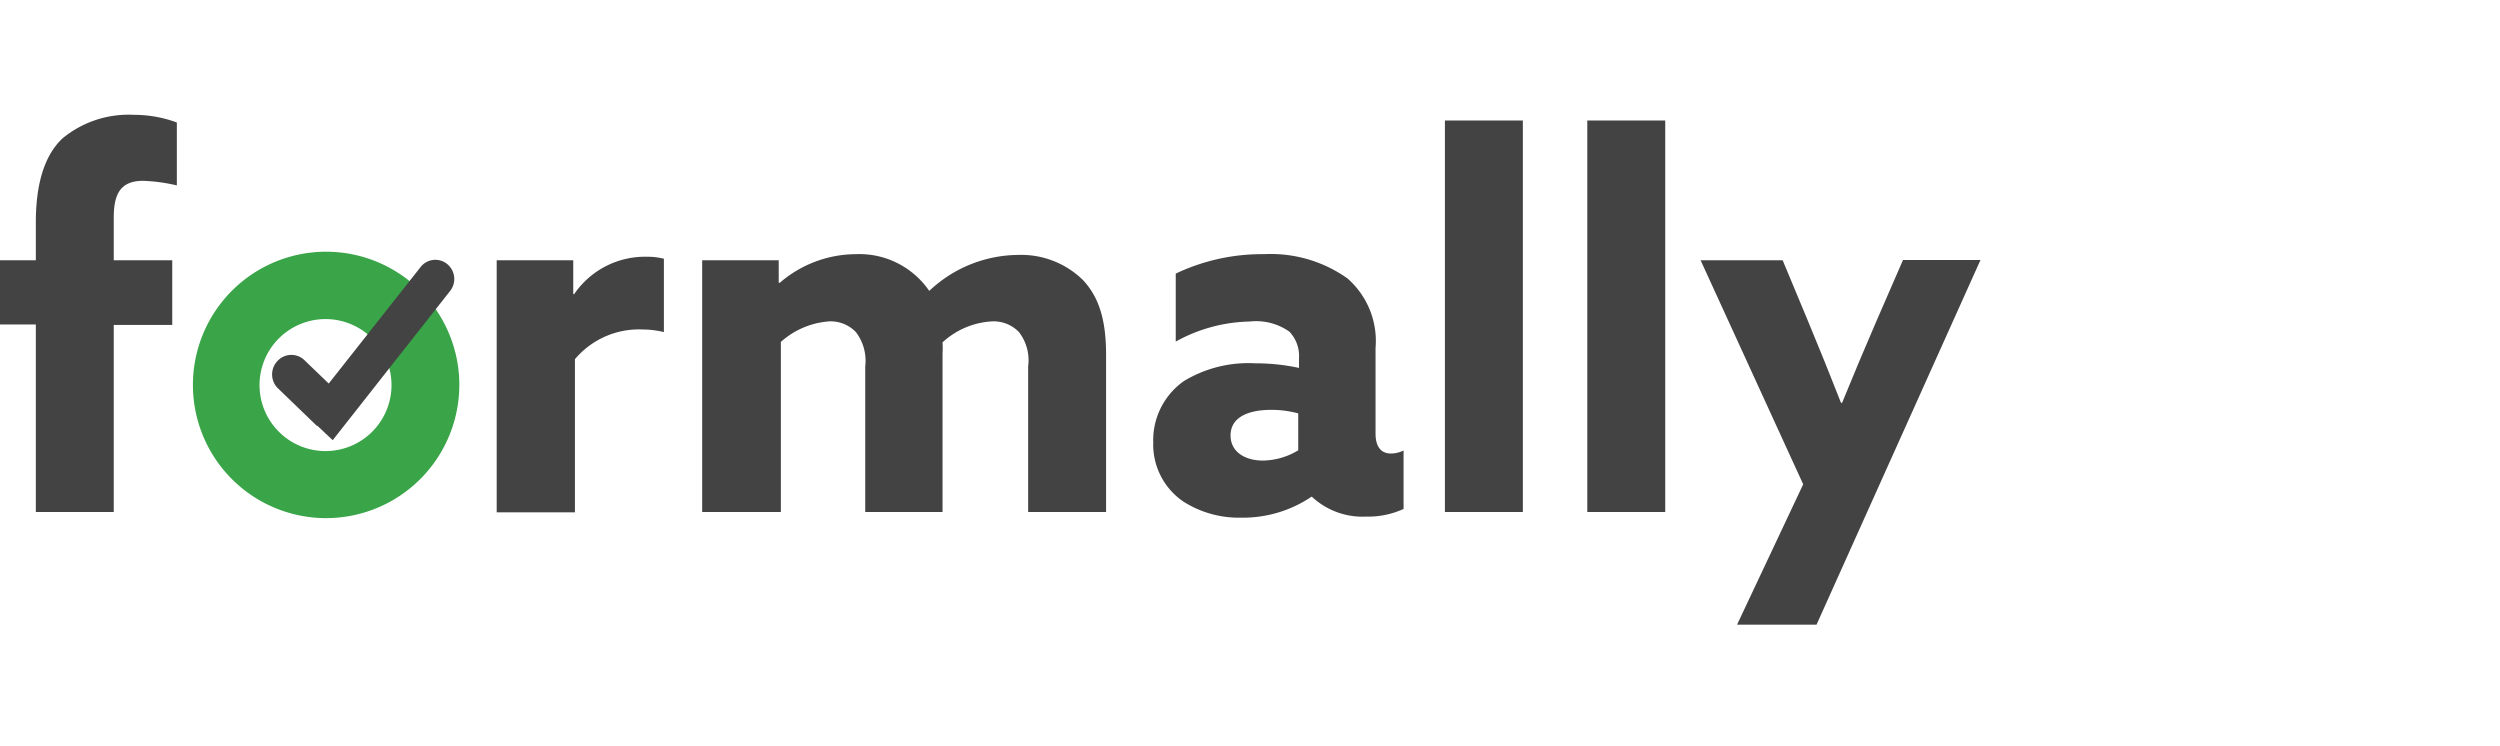
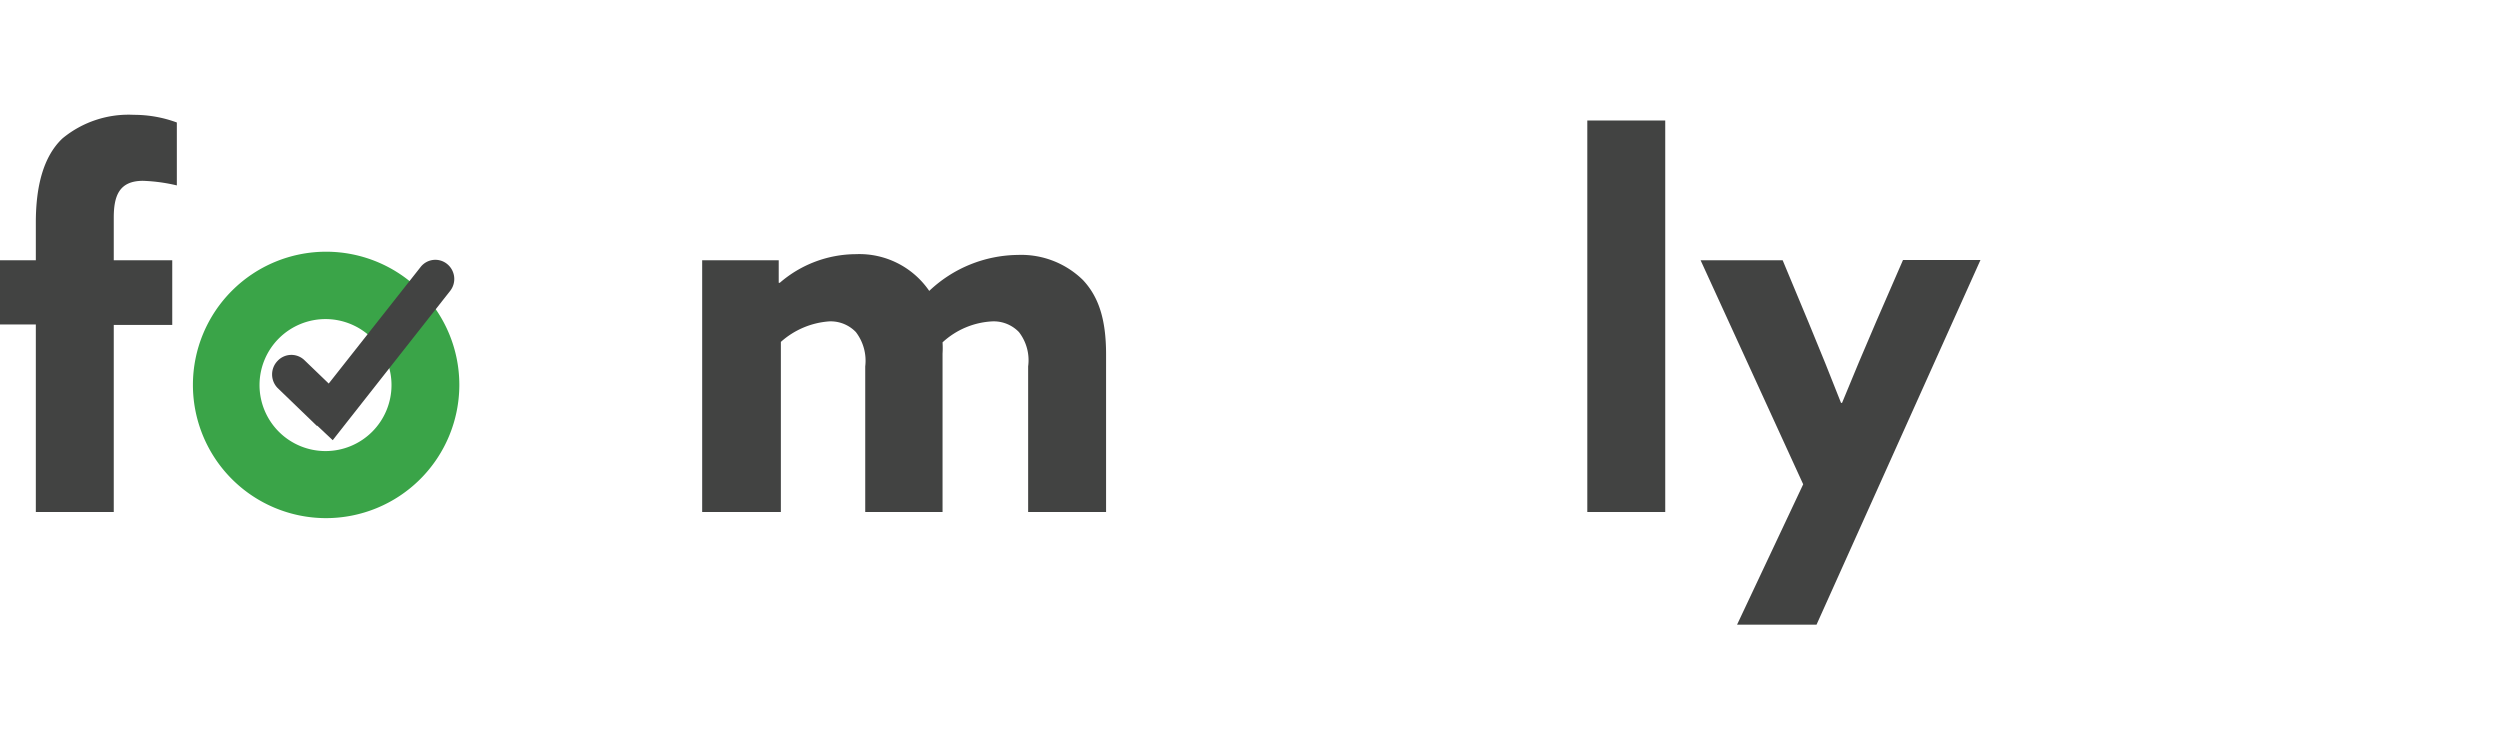
<svg xmlns="http://www.w3.org/2000/svg" id="Layer_1" data-name="Layer 1" viewBox="0 0 163.28 48.75">
  <defs>
    <style>
      .cls-1, .cls-3 {
        fill: #424342;
      }

      .cls-2 {
        fill: #3aa448;
      }

      .cls-3 {
        fill-rule: evenodd;
      }
    </style>
  </defs>
  <g>
    <g>
      <path class="cls-1" d="M2.34,21.19H0V17H2.34V14.53c0-2.31.47-4.29,1.74-5.49A6.77,6.77,0,0,1,8.74,7.5,8.05,8.05,0,0,1,11.55,8v4.11a11.14,11.14,0,0,0-2.21-.3c-1.57,0-1.91,1-1.91,2.41V17h3.82v4.22H7.43V33.44H2.34Z" />
-       <path class="cls-1" d="M32.44,17h5v2.21l.06,0a5.6,5.6,0,0,1,4.79-2.44,4.11,4.11,0,0,1,1.07.13v4.79A5.9,5.9,0,0,0,42,21.52a5.47,5.47,0,0,0-4.45,1.94v10H32.44Z" />
      <path class="cls-1" d="M67.15,23.93a3,3,0,0,0-.6-2.24,2.28,2.28,0,0,0-1.74-.7,5.17,5.17,0,0,0-3.25,1.37,6,6,0,0,1,0,.74V33.44H56.51V23.93a3.08,3.08,0,0,0-.61-2.24,2.28,2.28,0,0,0-1.74-.7A5.3,5.3,0,0,0,51,22.33V33.44H45.86V17h5v1.47l.07,0A7.64,7.64,0,0,1,55.9,16.6,5.53,5.53,0,0,1,60.69,19a8.54,8.54,0,0,1,5.79-2.35,5.76,5.76,0,0,1,4.25,1.64c1,1.07,1.51,2.51,1.51,4.86V33.44H67.15Z" />
-       <path class="cls-1" d="M85.66,32.44a8,8,0,0,1-4.58,1.37,6.75,6.75,0,0,1-3.82-1.07,4.51,4.51,0,0,1-1.94-3.85,4.72,4.72,0,0,1,2-4A8.13,8.13,0,0,1,82,23.73a13.22,13.22,0,0,1,2.84.3V23.4a2.29,2.29,0,0,0-.63-1.74A3.77,3.77,0,0,0,81.61,21a10.34,10.34,0,0,0-4.82,1.31V17.87a13.11,13.11,0,0,1,5.76-1.27A8.65,8.65,0,0,1,88,18.18a5.43,5.43,0,0,1,1.84,4.55v5.59c0,.77.3,1.3,1,1.3a1.84,1.84,0,0,0,.83-.2v3.82a5.54,5.54,0,0,1-2.44.5,4.84,4.84,0,0,1-3.55-1.3ZM84.79,27a6.54,6.54,0,0,0-1.8-.23c-1.31,0-2.62.4-2.62,1.67,0,1.07.94,1.64,2.11,1.64a4.55,4.55,0,0,0,2.31-.67Z" />
-       <path class="cls-1" d="M94.37,7.87h5.09V33.44H94.37Z" />
      <path class="cls-1" d="M103.67,7.87h5.09V33.44h-5.09Z" />
      <path class="cls-1" d="M113.45,40.8l4.32-9.17L111.07,17h5.36l1.7,4.08q1.11,2.67,2.11,5.23h.07c.74-1.81,1.47-3.55,2.24-5.33l1.74-4h5.06L118.64,40.8Z" />
    </g>
    <path class="cls-2" d="M21.27,33.84A8.7,8.7,0,1,1,30,25.14,8.71,8.71,0,0,1,21.27,33.84Zm0-13a4.31,4.31,0,1,0,4.3,4.3A4.31,4.31,0,0,0,21.27,20.84Z" />
    <path class="cls-3" d="M20.73,27.81l1,.94.84-1.07L29.4,19a1.26,1.26,0,0,0-.2-1.76,1.22,1.22,0,0,0-1.73.2l-6,7.61-1.59-1.53a1.23,1.23,0,0,0-1.75.05,1.27,1.27,0,0,0,0,1.77l2.56,2.47Z" />
  </g>
</svg>